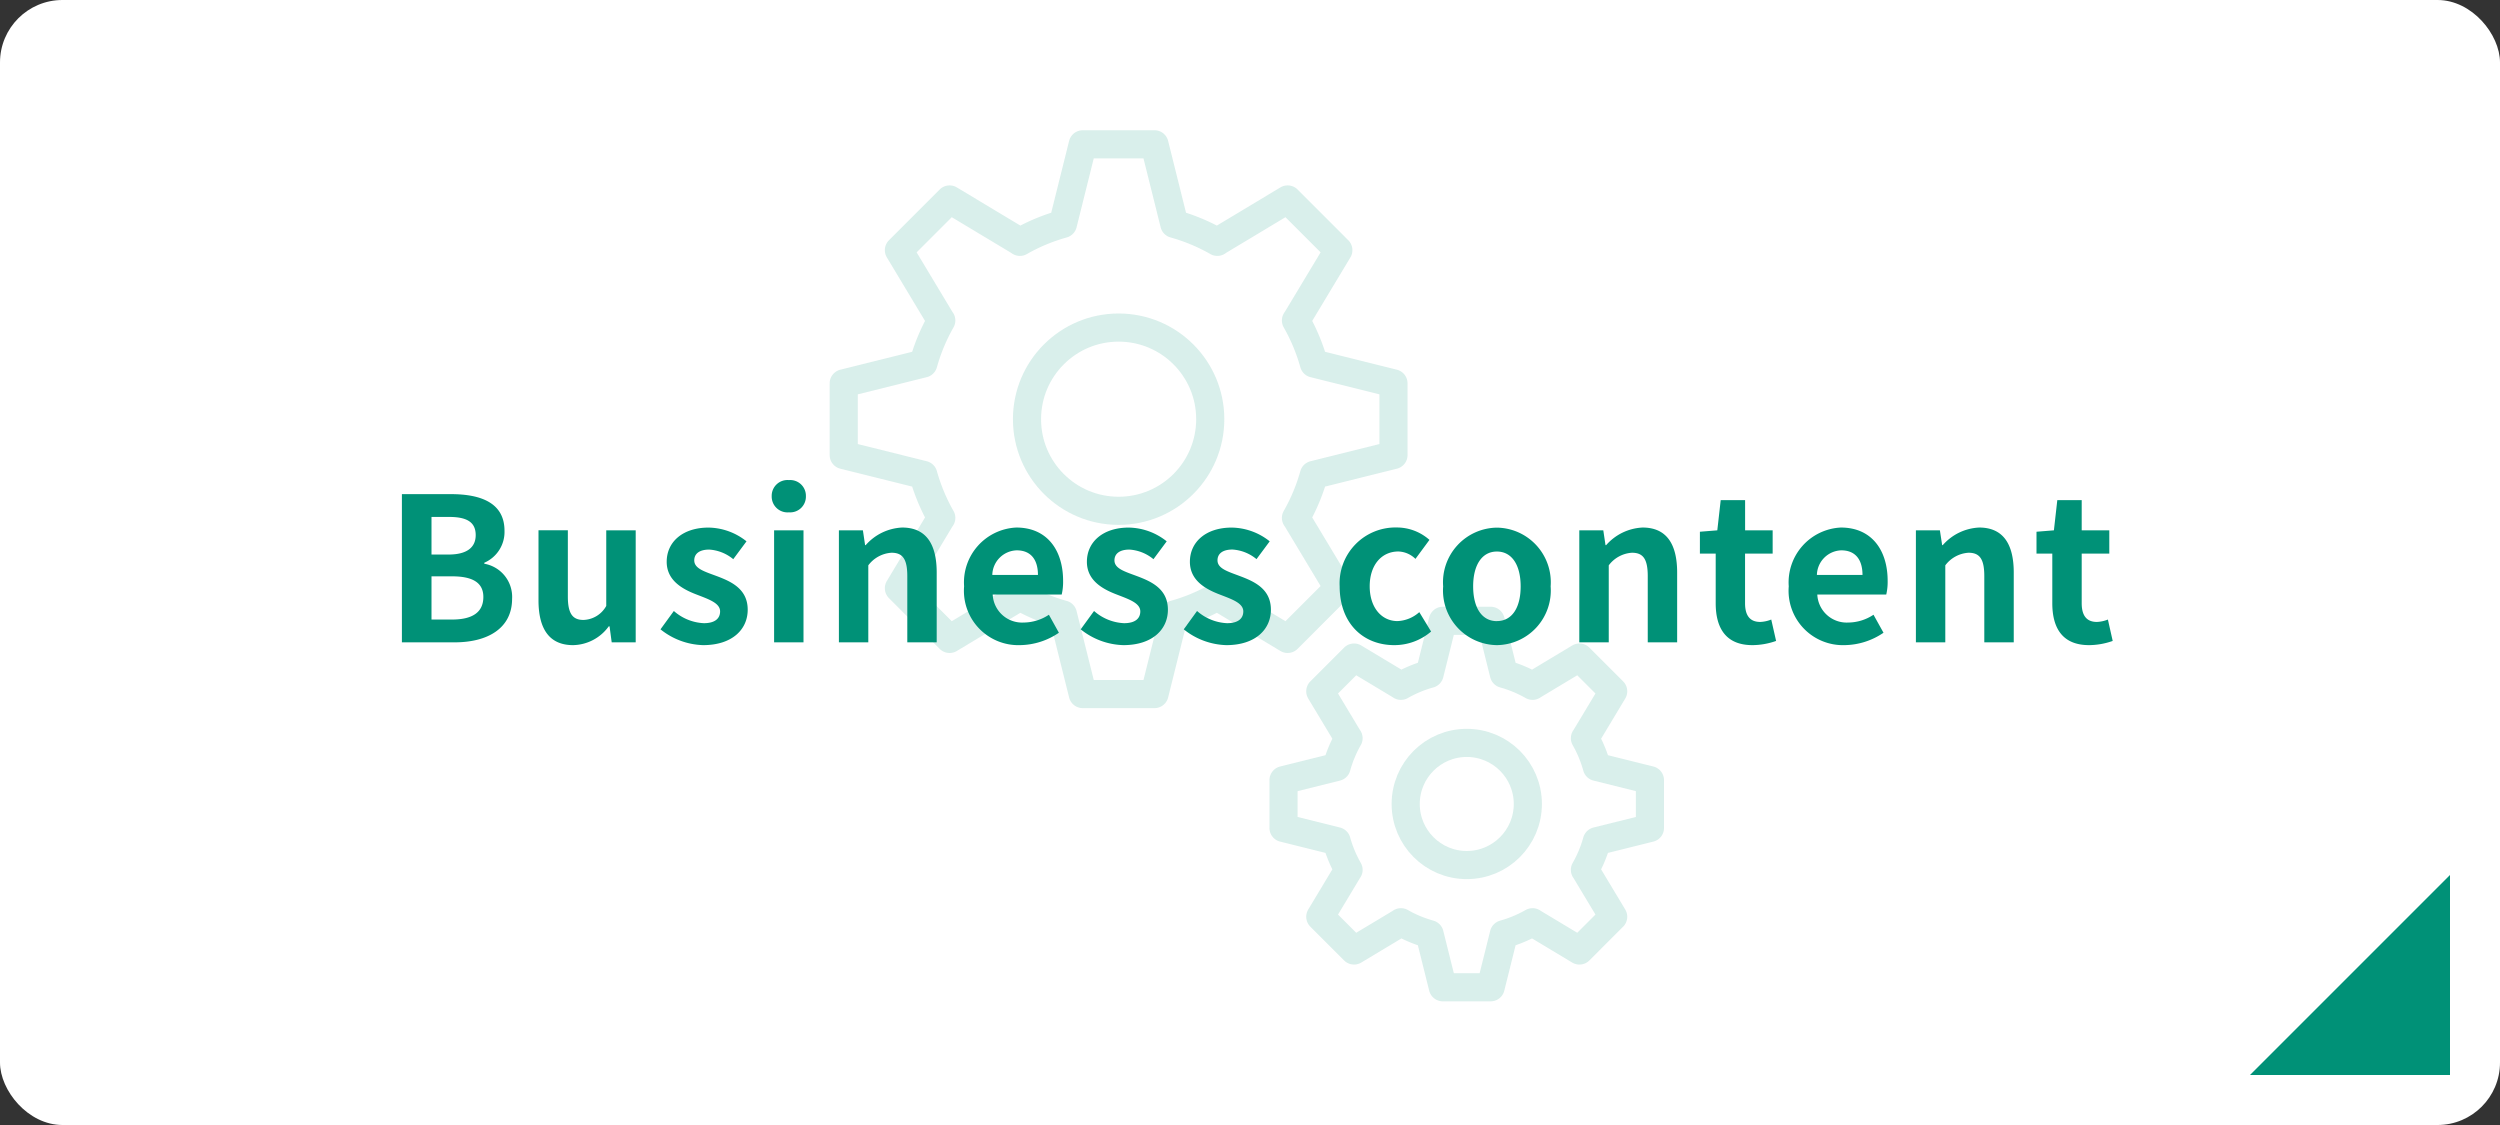
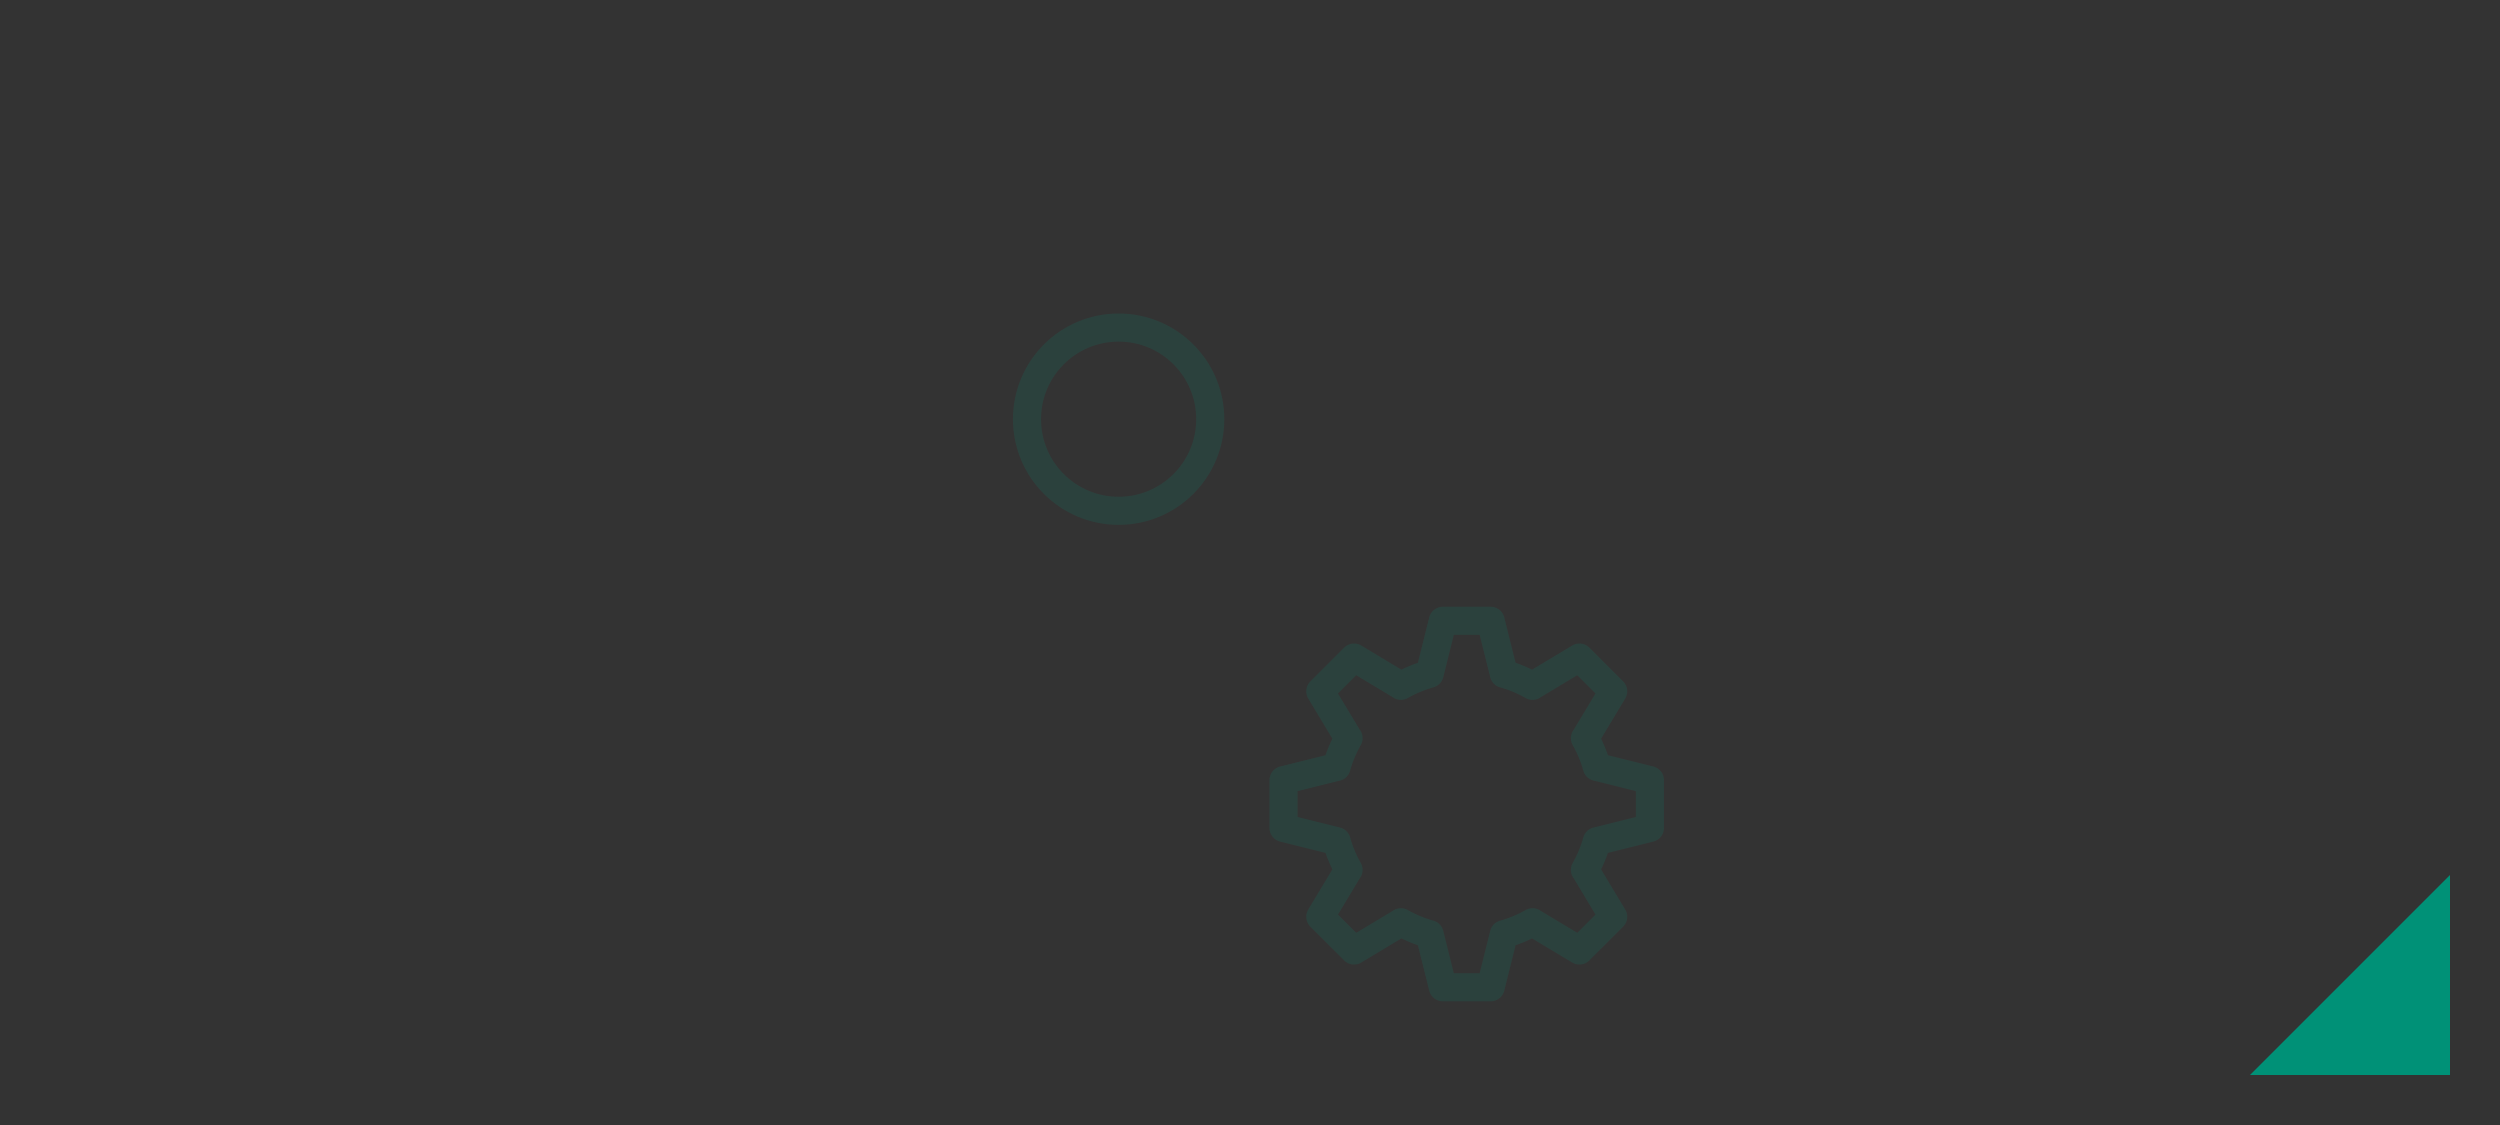
<svg xmlns="http://www.w3.org/2000/svg" width="200" height="90" viewBox="0 0 200 90">
  <rect x="0" y="0" width="200" height="90" fill="#333333" stroke="none" />
  <g id="グループ_4821" transform="translate(-300 -6698.613)">
-     <rect id="長方形_2046" width="200" height="90" rx="5" transform="translate(300 6698.613)" fill="#fff" />
    <path id="パス_1009" d="M629.523 67.523v-16l-16 16z" transform="translate(-133.523 6717.089)" fill="#009177" />
    <g id="グループ_2832" transform="translate(-1627.959 5927.417)" opacity=".15" fill="none" stroke="#009177" stroke-linecap="round" stroke-linejoin="round" stroke-width="2.25">
      <g id="グループ_2830" transform="translate(1995.459 782.742)">
-         <path id="パス_927" d="M2003.252 796.834l-3.38-5.624 4.055-4.056 5.625 3.38v.009a15.164 15.164 0 013.441-1.435l1.587-6.367h5.737l1.587 6.367a15.171 15.171 0 013.441 1.435v-.009l5.625-3.38 4.055 4.056-3.38 5.624h-.009a15.191 15.191 0 011.435 3.443l6.366 1.587v5.736l-6.366 1.587a15.185 15.185 0 01-1.435 3.441h.009l3.38 5.625-4.055 4.056-5.625-3.381v-.008a15.234 15.234 0 01-3.441 1.433l-1.587 6.368h-5.737l-1.587-6.368a15.227 15.227 0 01-3.441-1.433v.008l-5.625 3.381-4.055-4.056 3.38-5.625h.009a15.186 15.186 0 01-1.435-3.441l-6.368-1.587v-5.736l6.368-1.587a15.192 15.192 0 011.435-3.443z" transform="translate(-1995.459 -782.742)" />
        <circle id="楕円形_9" cx="7.33" cy="7.33" r="7.33" transform="translate(14.66 14.659)" />
      </g>
      <g id="グループ_2831" transform="translate(2030.641 820.856)">
        <path id="パス_928" d="M2027.654 821.387l-2.253-3.75 2.7-2.7 3.75 2.254v.005a10.142 10.142 0 012.295-.956l1.058-4.244h3.824l1.058 4.244a10.14 10.14 0 012.295.956v-.005l3.75-2.254 2.7 2.7-2.253 3.75h-.007a10.129 10.129 0 01.956 2.3l4.244 1.057v3.824l-4.244 1.058a10.146 10.146 0 01-.956 2.295h.007l2.253 3.75-2.7 2.7-3.75-2.253v-.006a10.146 10.146 0 01-2.295.956l-1.058 4.245h-3.824l-1.058-4.245a10.148 10.148 0 01-2.295-.956v.006l-3.75 2.253-2.7-2.7 2.253-3.75h.007a10.135 10.135 0 01-.957-2.295l-4.245-1.058v-3.824l4.245-1.057a10.119 10.119 0 01.957-2.3z" transform="translate(-2022.459 -811.992)" />
-         <circle id="楕円形_10" cx="4.886" cy="4.886" r="4.886" transform="translate(9.773 9.772)" />
      </g>
    </g>
-     <path id="パス_1710" d="M-67.848 0h4.224c2.608 0 4.592-1.1 4.592-3.488a2.692 2.692 0 00-2.224-2.8v-.08a2.686 2.686 0 001.616-2.56c0-2.208-1.856-2.928-4.288-2.928h-3.92zm2.368-7.024v-3.008h1.408c1.424 0 2.128.416 2.128 1.456 0 .944-.656 1.552-2.16 1.552zm0 5.2V-5.28h1.648c1.632 0 2.5.5 2.5 1.648 0 1.232-.88 1.808-2.5 1.808zM-54.152.224A3.6 3.6 0 00-51.3-1.28h.064l.172 1.28h1.92v-8.96H-51.5v6.048a2.159 2.159 0 01-1.824 1.12c-.864 0-1.248-.5-1.248-1.872v-5.3h-2.348v5.6c0 2.244.832 3.588 2.768 3.588zm10.4 0c2.336 0 3.568-1.264 3.568-2.832 0-1.664-1.312-2.256-2.5-2.7-.944-.352-1.776-.592-1.776-1.248 0-.512.384-.864 1.2-.864a3.335 3.335 0 011.92.768l1.06-1.428a4.966 4.966 0 00-3.04-1.1c-2.048 0-3.344 1.136-3.344 2.736 0 1.5 1.264 2.192 2.4 2.624.944.368 1.872.672 1.872 1.344 0 .56-.4.944-1.3.944a3.89 3.89 0 01-2.4-.976L-47.16-1.04A5.683 5.683 0 00-43.752.224zm5.68-.224h2.352v-8.96h-2.352zm1.184-10.4a1.261 1.261 0 001.36-1.3 1.257 1.257 0 00-1.36-1.28 1.262 1.262 0 00-1.376 1.28 1.265 1.265 0 001.376 1.3zm4 10.4h2.352v-6.16a2.518 2.518 0 011.856-1.008c.88 0 1.264.48 1.264 1.872V0h2.352v-5.584c0-2.256-.832-3.6-2.768-3.6a4.13 4.13 0 00-2.912 1.408h-.048l-.176-1.184h-1.92zm14.48.224a5.641 5.641 0 003.12-.992l-.8-1.44a3.693 3.693 0 01-2.016.624 2.354 2.354 0 01-2.48-2.24h5.52a4.422 4.422 0 00.112-1.088c0-2.464-1.28-4.272-3.744-4.272a4.391 4.391 0 00-4.176 4.7A4.35 4.35 0 00-18.408.224zm-2.208-5.616a2.017 2.017 0 011.952-1.968c1.152 0 1.7.768 1.7 1.968zm10.48 5.616c2.336 0 3.568-1.264 3.568-2.832 0-1.664-1.312-2.256-2.5-2.7-.944-.352-1.776-.592-1.776-1.248 0-.512.384-.864 1.2-.864a3.335 3.335 0 011.92.768l1.06-1.428a4.966 4.966 0 00-3.04-1.1c-2.048 0-3.344 1.136-3.344 2.736 0 1.5 1.264 2.192 2.4 2.624.944.368 1.872.672 1.872 1.344 0 .56-.4.944-1.3.944a3.89 3.89 0 01-2.4-.976l-1.068 1.468A5.683 5.683 0 00-10.136.224zm8.24 0C.44.224 1.672-1.04 1.672-2.608c0-1.664-1.312-2.256-2.5-2.7C-1.768-5.664-2.6-5.9-2.6-6.56c0-.512.384-.864 1.2-.864a3.335 3.335 0 011.92.768L1.576-8.08a4.966 4.966 0 00-3.04-1.1c-2.048 0-3.344 1.136-3.344 2.736 0 1.5 1.264 2.192 2.4 2.624.944.368 1.872.672 1.872 1.344 0 .56-.4.944-1.3.944a3.89 3.89 0 01-2.4-.976L-5.3-1.04A5.683 5.683 0 00-1.9.224zm13.44 0a4.516 4.516 0 002.944-1.088l-.944-1.552A2.782 2.782 0 0111.8-1.7c-1.28 0-2.224-1.088-2.224-2.784 0-1.68.928-2.784 2.3-2.784a2.039 2.039 0 011.36.592l1.12-1.52a3.917 3.917 0 00-2.608-.992 4.469 4.469 0 00-4.576 4.7C7.176-1.5 9.064.224 11.544.224zm8.208 0a4.371 4.371 0 004.3-4.7 4.371 4.371 0 00-4.3-4.7 4.371 4.371 0 00-4.3 4.7 4.371 4.371 0 004.3 4.7zm0-1.92c-1.216 0-1.9-1.088-1.9-2.784 0-1.68.688-2.784 1.9-2.784s1.9 1.1 1.9 2.784c.004 1.696-.684 2.78-1.9 2.78zM26.344 0H28.7v-6.16a2.518 2.518 0 011.856-1.008c.88 0 1.264.48 1.264 1.872V0h2.352v-5.584c0-2.256-.832-3.6-2.768-3.6a4.13 4.13 0 00-2.912 1.408h-.052l-.176-1.184h-1.92zM40.2.224a5.79 5.79 0 001.888-.336L41.7-1.824a2.618 2.618 0 01-.88.192c-.8 0-1.216-.48-1.216-1.5V-7.1h2.208v-1.86h-2.204v-2.416h-1.952l-.272 2.416-1.392.112V-7.1h1.264v3.968c0 1.996.816 3.356 2.944 3.356zm7.36 0a5.641 5.641 0 003.12-.992l-.8-1.44a3.693 3.693 0 01-2.016.624 2.354 2.354 0 01-2.48-2.24H50.9a4.422 4.422 0 00.112-1.088c0-2.464-1.28-4.272-3.744-4.272A4.391 4.391 0 0043.1-4.48 4.35 4.35 0 0047.56.224zm-2.208-5.616A2.017 2.017 0 0147.3-7.36c1.152 0 1.7.768 1.7 1.968zM53.272 0h2.352v-6.16a2.518 2.518 0 011.856-1.008c.88 0 1.264.48 1.264 1.872V0H61.1v-5.584c0-2.256-.832-3.6-2.768-3.6a4.13 4.13 0 00-2.912 1.408h-.048l-.18-1.184h-1.92zm13.856.224a5.79 5.79 0 001.888-.336l-.384-1.712a2.618 2.618 0 01-.88.192c-.8 0-1.216-.48-1.216-1.5V-7.1h2.208v-1.86h-2.208v-2.416h-1.952l-.272 2.416-1.392.112V-7.1h1.264v3.968c0 1.996.816 3.356 2.944 3.356z" transform="translate(400 6750)" fill="#009177" />
  </g>
</svg>